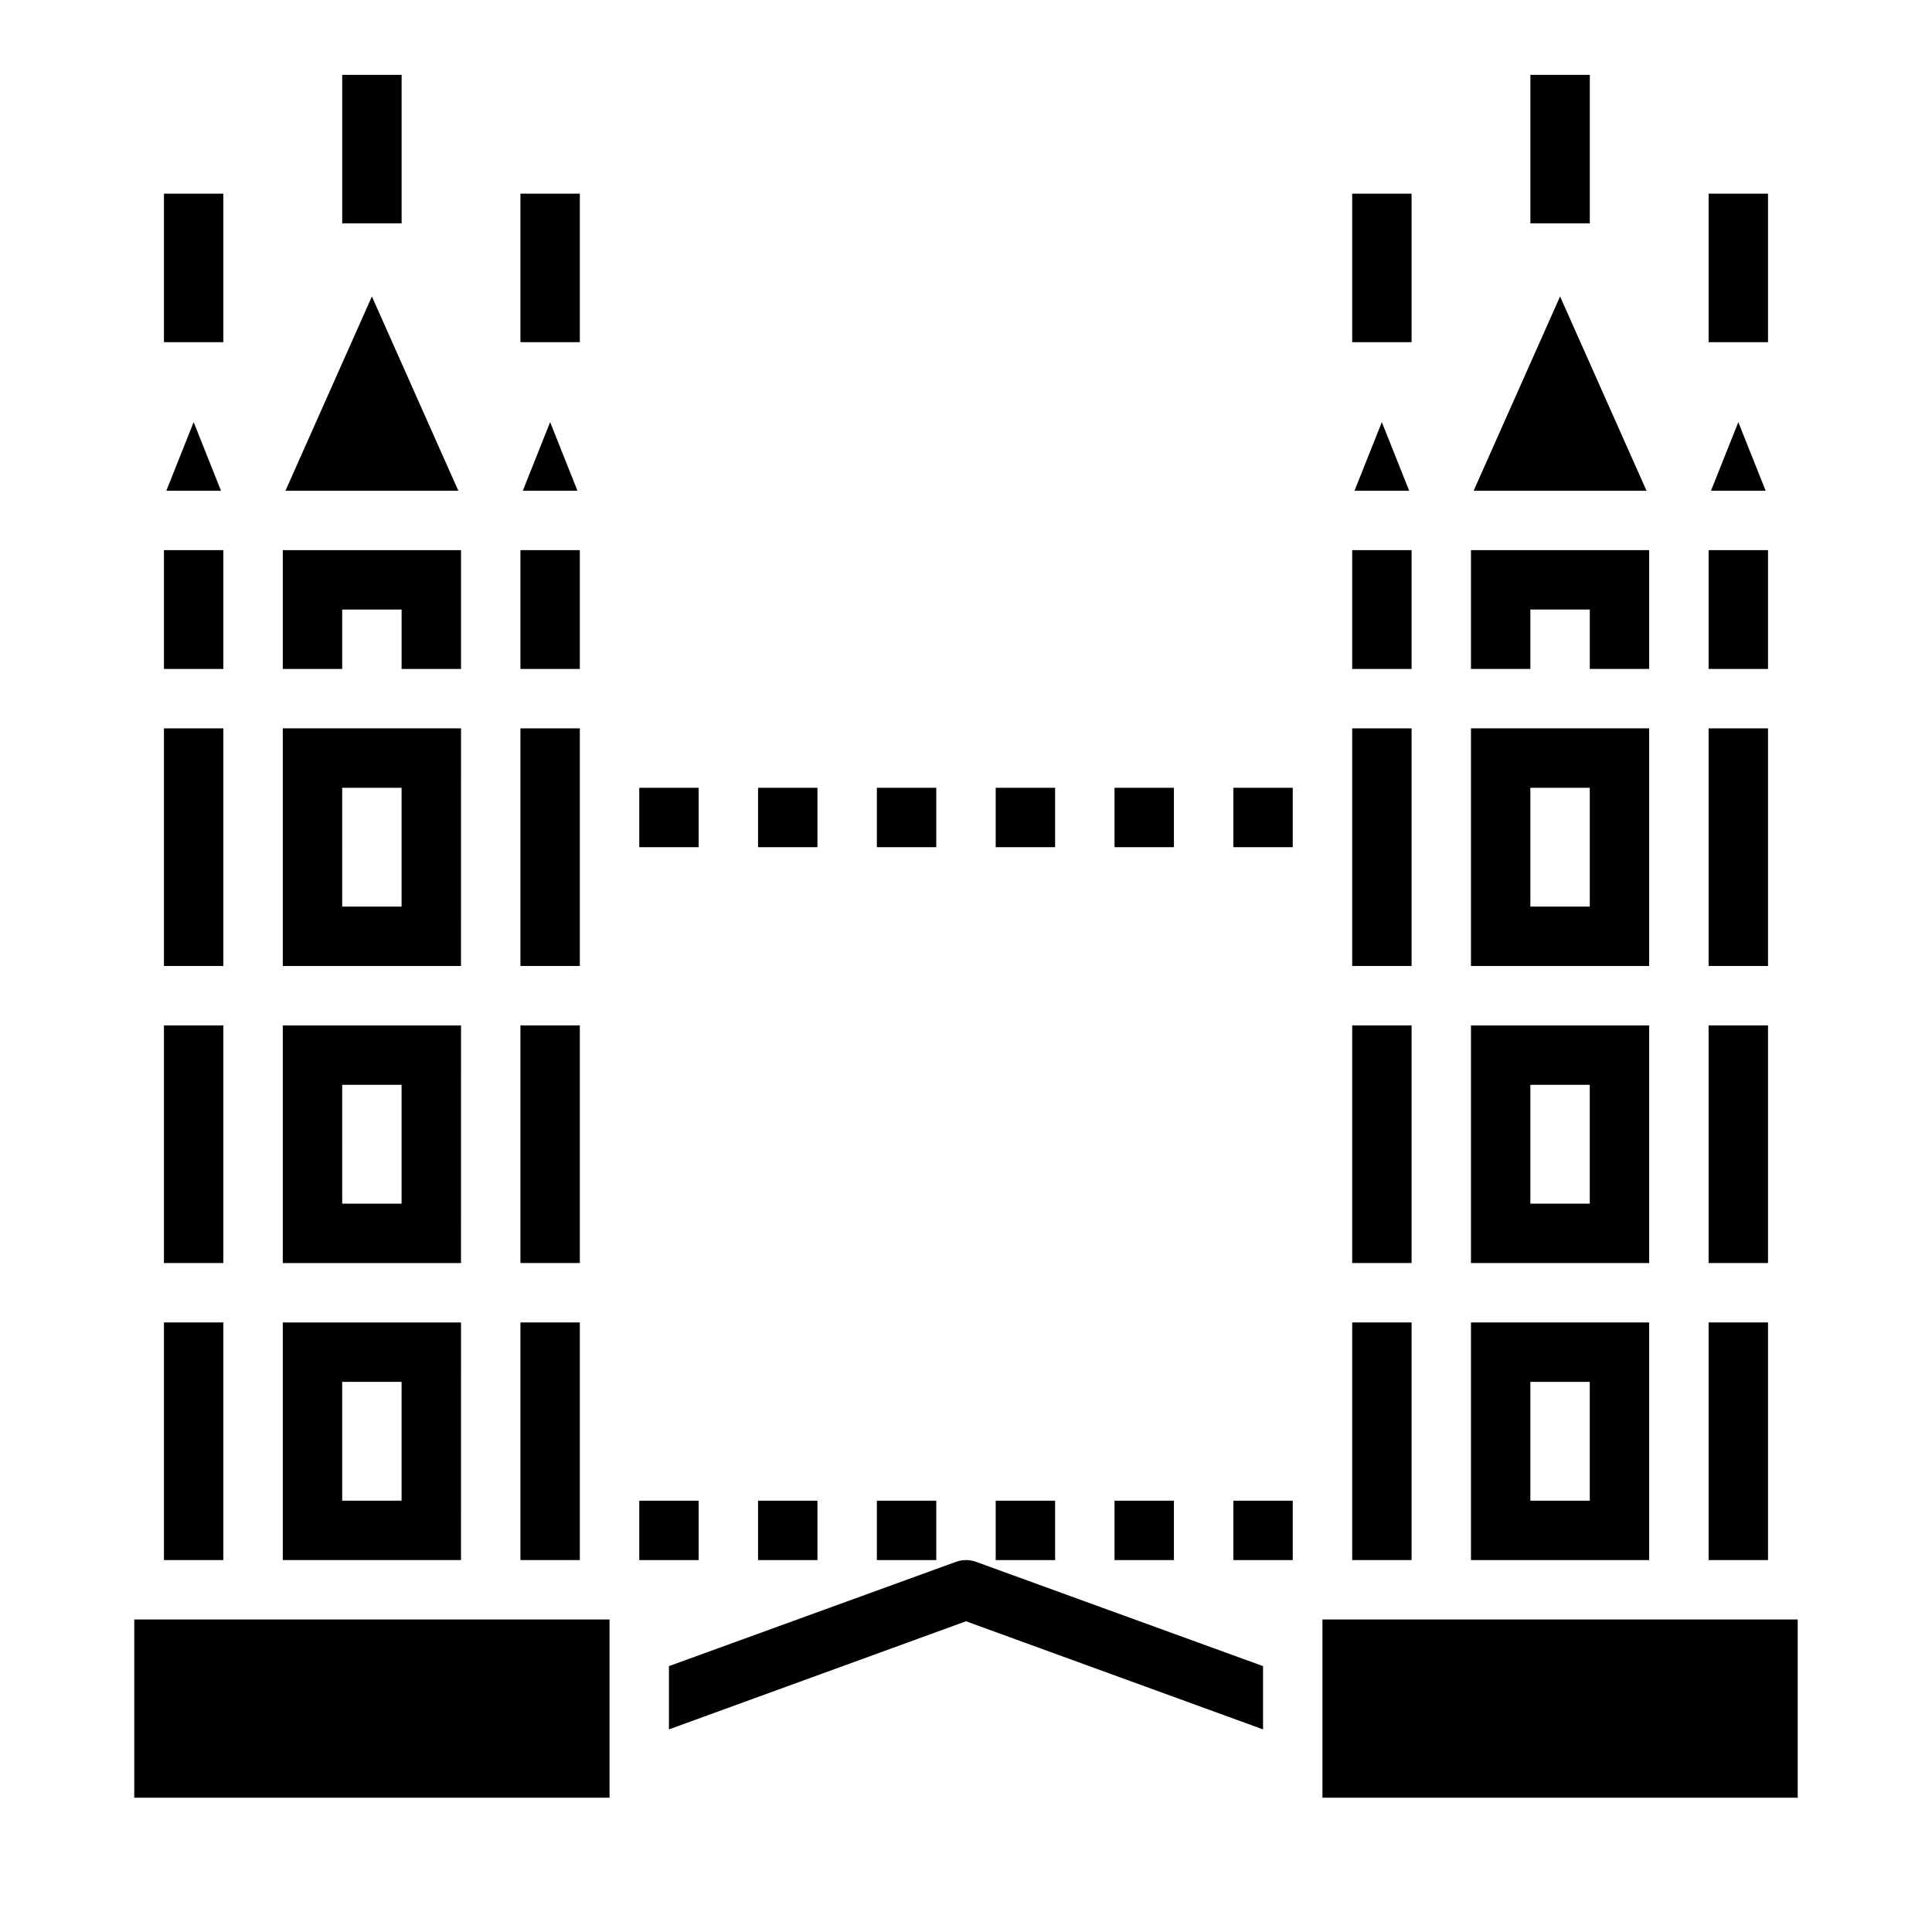
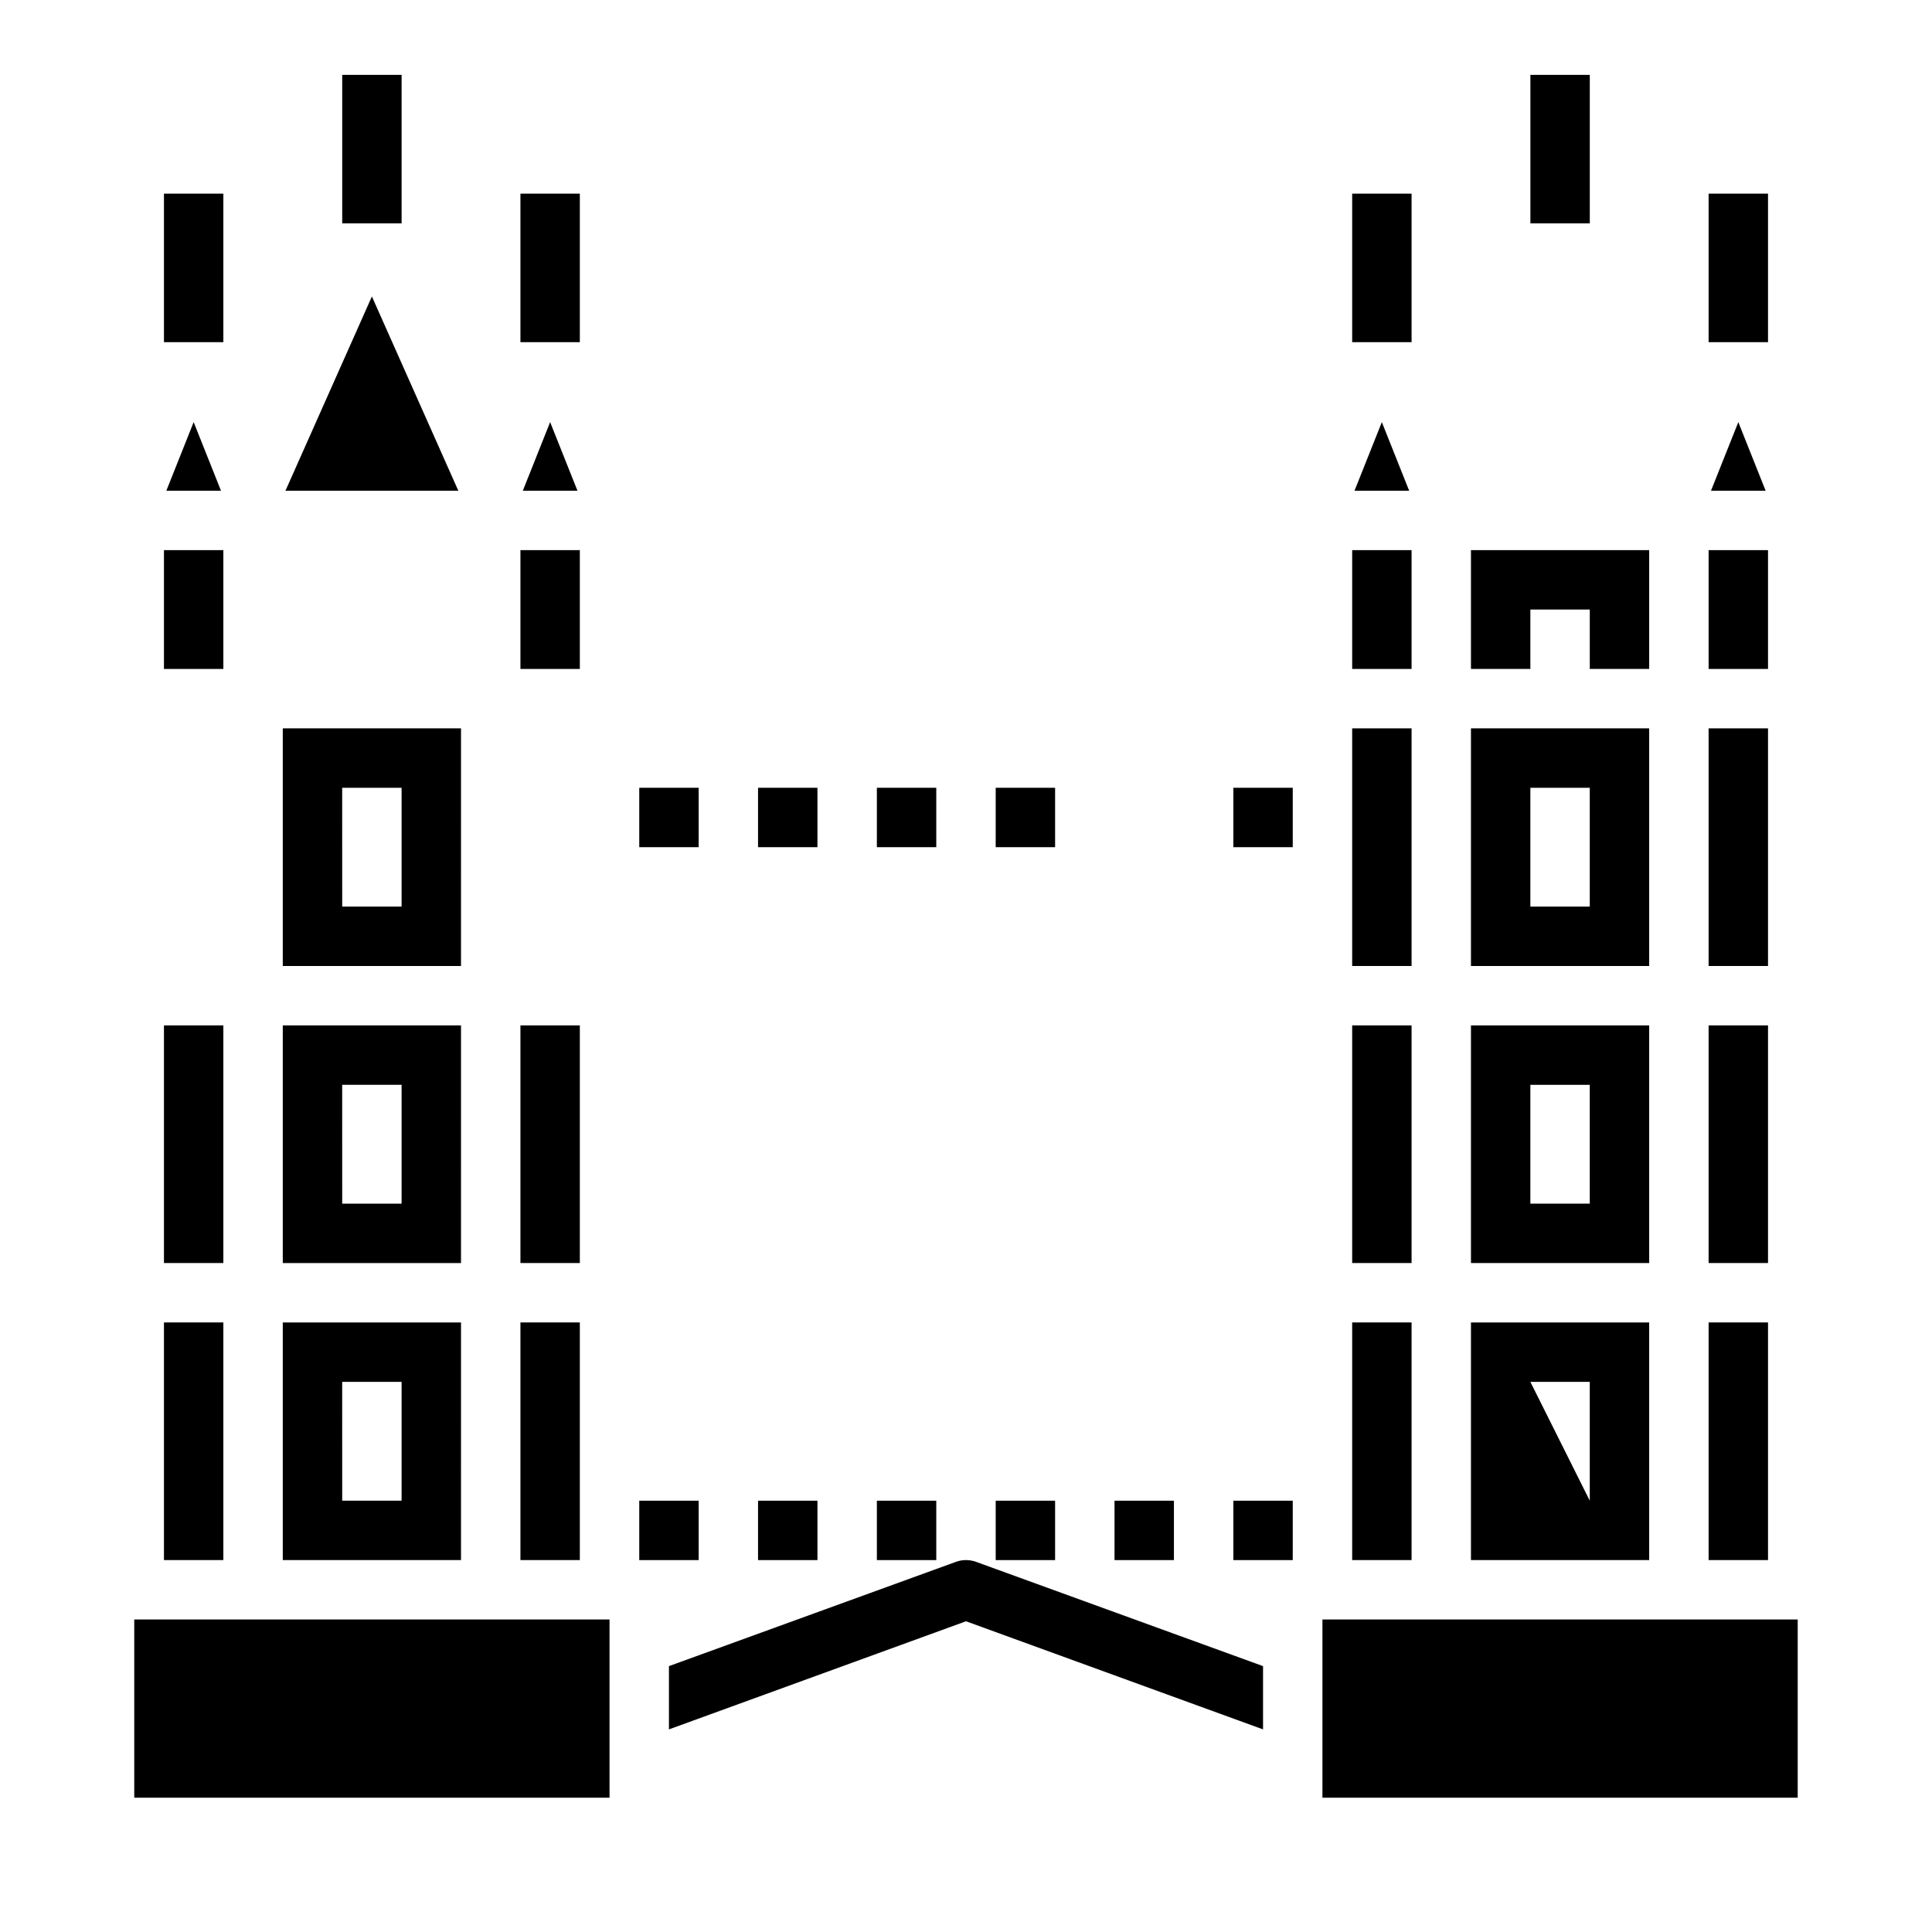
<svg xmlns="http://www.w3.org/2000/svg" fill="#000000" width="800px" height="800px" version="1.1" viewBox="144 144 512 512">
  <g>
    <path d="m281.92 289.79h15.742v31.488h-15.742z" />
    <path d="m219.65 274.05h45.812l-22.906-51.484z" />
    <path d="m218.94 557.44h47.23l0.004-62.977h-47.234zm15.742-47.23h15.742v31.488h-15.738z" />
    <path d="m218.94 478.72h47.23l0.004-62.977h-47.234zm15.742-47.23h15.742v31.488h-15.738z" />
    <path d="m218.94 400h47.23l0.004-62.977h-47.234zm15.742-47.23h15.742v31.488l-15.738-0.004z" />
-     <path d="m281.92 337.02h15.742v62.977h-15.742z" />
    <path d="m470.85 352.77h15.742v15.742h-15.742z" />
    <path d="m281.92 415.74h15.742v62.977h-15.742z" />
    <path d="m376.38 352.77h15.742v15.742h-15.742z" />
    <path d="m281.92 494.46h15.742v62.977h-15.742z" />
    <path d="m313.41 352.77h15.742v15.742h-15.742z" />
    <path d="m376.38 541.7h15.742v15.742h-15.742z" />
-     <path d="m218.94 321.28h15.746v-15.742h15.742v15.742h15.746v-31.488h-47.234z" />
    <path d="m344.89 541.7h15.742v15.742h-15.742z" />
    <path d="m313.41 541.7h15.742v15.742h-15.742z" />
    <path d="m470.85 541.7h15.742v15.742h-15.742z" />
    <path d="m407.87 352.77h15.742v15.742h-15.742z" />
    <path d="m179.58 573.18h125.95v47.23h-125.95z" />
    <path d="m187.45 415.74h15.742v62.977h-15.742z" />
    <path d="m187.45 494.46h15.742v62.977h-15.742z" />
-     <path d="m187.45 337.02h15.742v62.977h-15.742z" />
    <path d="m188.08 274.05h14.484l-7.242-18.184z" />
    <path d="m187.45 289.79h15.742v31.488h-15.742z" />
    <path d="m282.55 274.05h14.484l-7.242-18.184z" />
    <path d="m596.8 494.46h15.742v62.977h-15.742z" />
-     <path d="m439.36 352.77h15.742v15.742h-15.742z" />
    <path d="m533.82 478.72h47.23v-62.977h-47.23zm15.742-47.23h15.742v31.488h-15.742z" />
    <path d="m533.82 321.28h15.742v-15.742h15.746v15.742h15.742v-31.488h-47.23z" />
-     <path d="m534.53 274.05h45.816l-22.91-51.484z" />
    <path d="m533.82 400h47.23v-62.977h-47.23zm15.742-47.23h15.742v31.488l-15.742-0.004z" />
    <path d="m597.43 274.05h14.484l-7.242-18.184z" />
-     <path d="m533.82 557.44h47.23v-62.977h-47.23zm15.742-47.23h15.742v31.488h-15.742z" />
+     <path d="m533.82 557.44h47.23v-62.977h-47.23zm15.742-47.23h15.742v31.488z" />
    <path d="m596.8 337.02h15.742v62.977h-15.742z" />
    <path d="m596.8 289.79h15.742v31.488h-15.742z" />
    <path d="m596.8 415.74h15.742v62.977h-15.742z" />
    <path d="m502.34 289.79h15.742v31.488h-15.742z" />
    <path d="m502.96 274.05h14.484l-7.242-18.184z" />
    <path d="m502.34 337.02h15.742v62.977h-15.742z" />
    <path d="m344.89 352.77h15.742v15.742h-15.742z" />
    <path d="m407.87 541.7h15.742v15.742h-15.742z" />
    <path d="m439.36 541.7h15.742v15.742h-15.742z" />
    <path d="m494.46 573.18h125.95v47.23h-125.95z" />
    <path d="m502.34 415.74h15.742v62.977h-15.742z" />
    <path d="m502.34 494.46h15.742v62.977h-15.742z" />
    <path d="m187.45 195.32h15.742v39.359h-15.742z" />
    <path d="m281.92 195.32h15.742v39.359h-15.742z" />
    <path d="m234.69 163.84h15.742v39.359h-15.742z" />
    <path d="m596.8 195.32h15.742v39.359h-15.742z" />
    <path d="m502.34 195.32h15.742v39.359h-15.742z" />
    <path d="m549.57 163.84h15.742v39.359h-15.742z" />
    <path d="m478.72 585.54v16.766l-78.719-28.652-78.723 28.652v-16.766l76.043-27.629v-0.004c1.73-0.629 3.625-0.629 5.356 0z" />
  </g>
</svg>